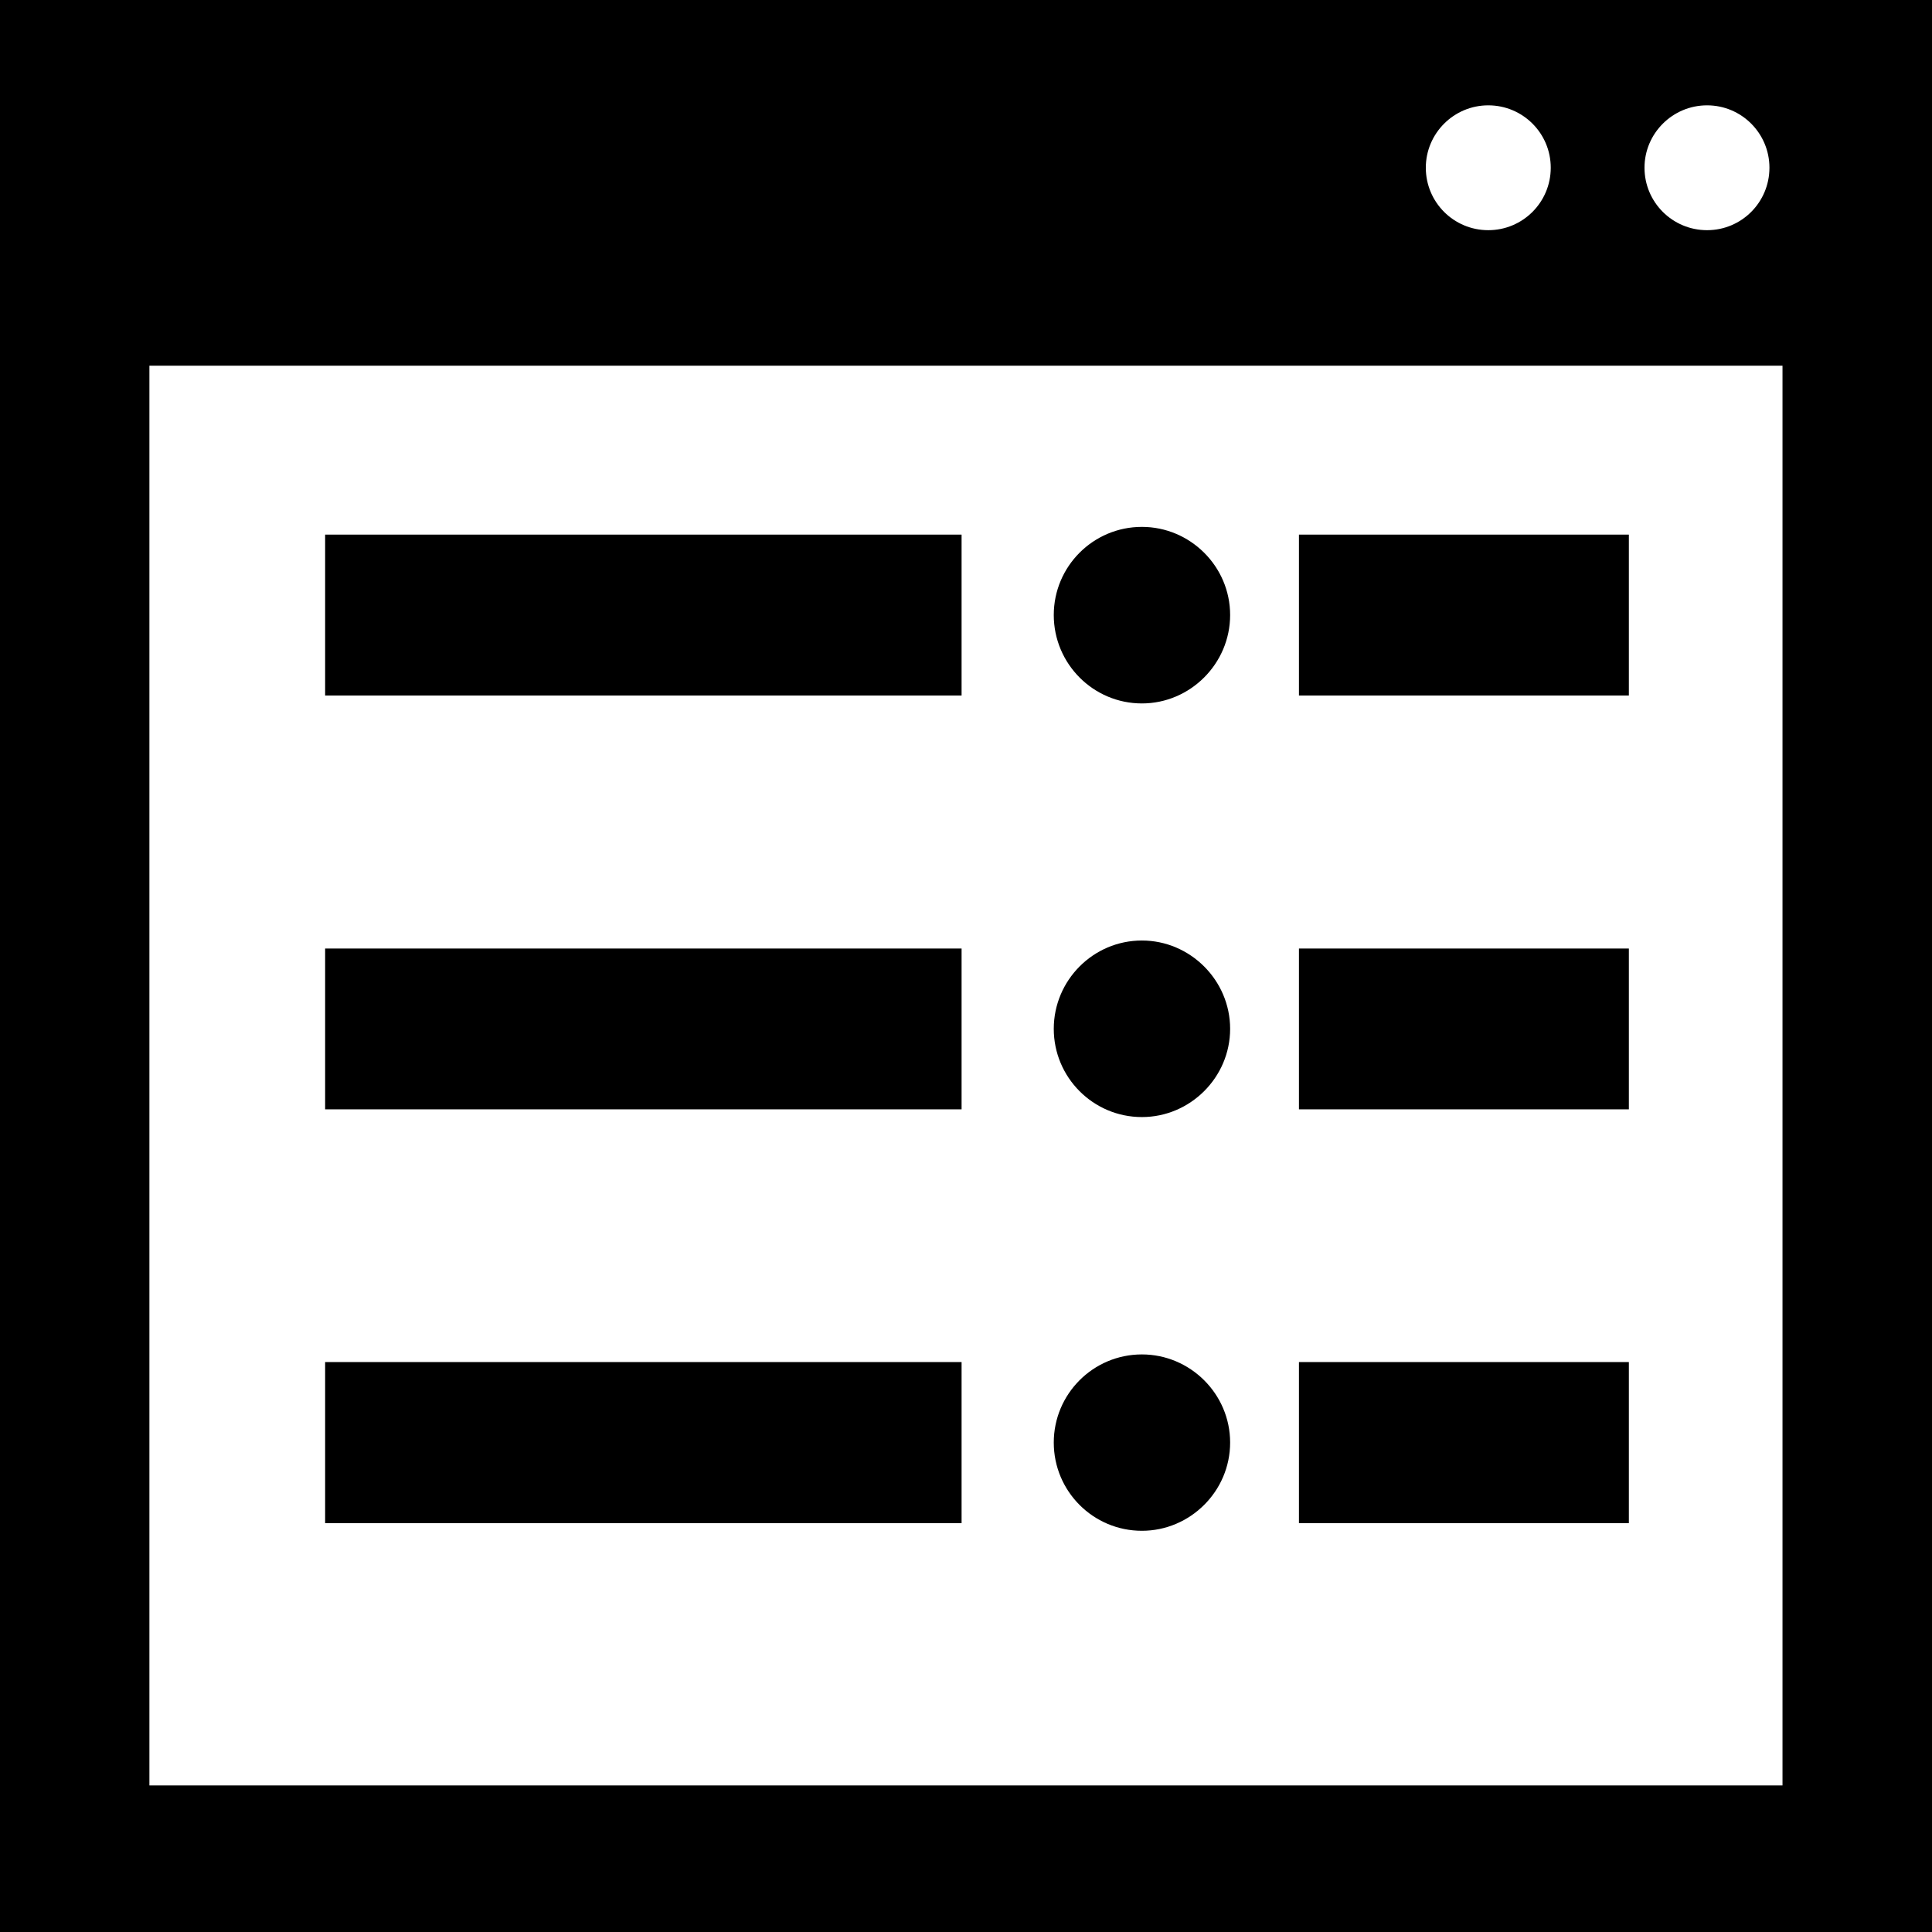
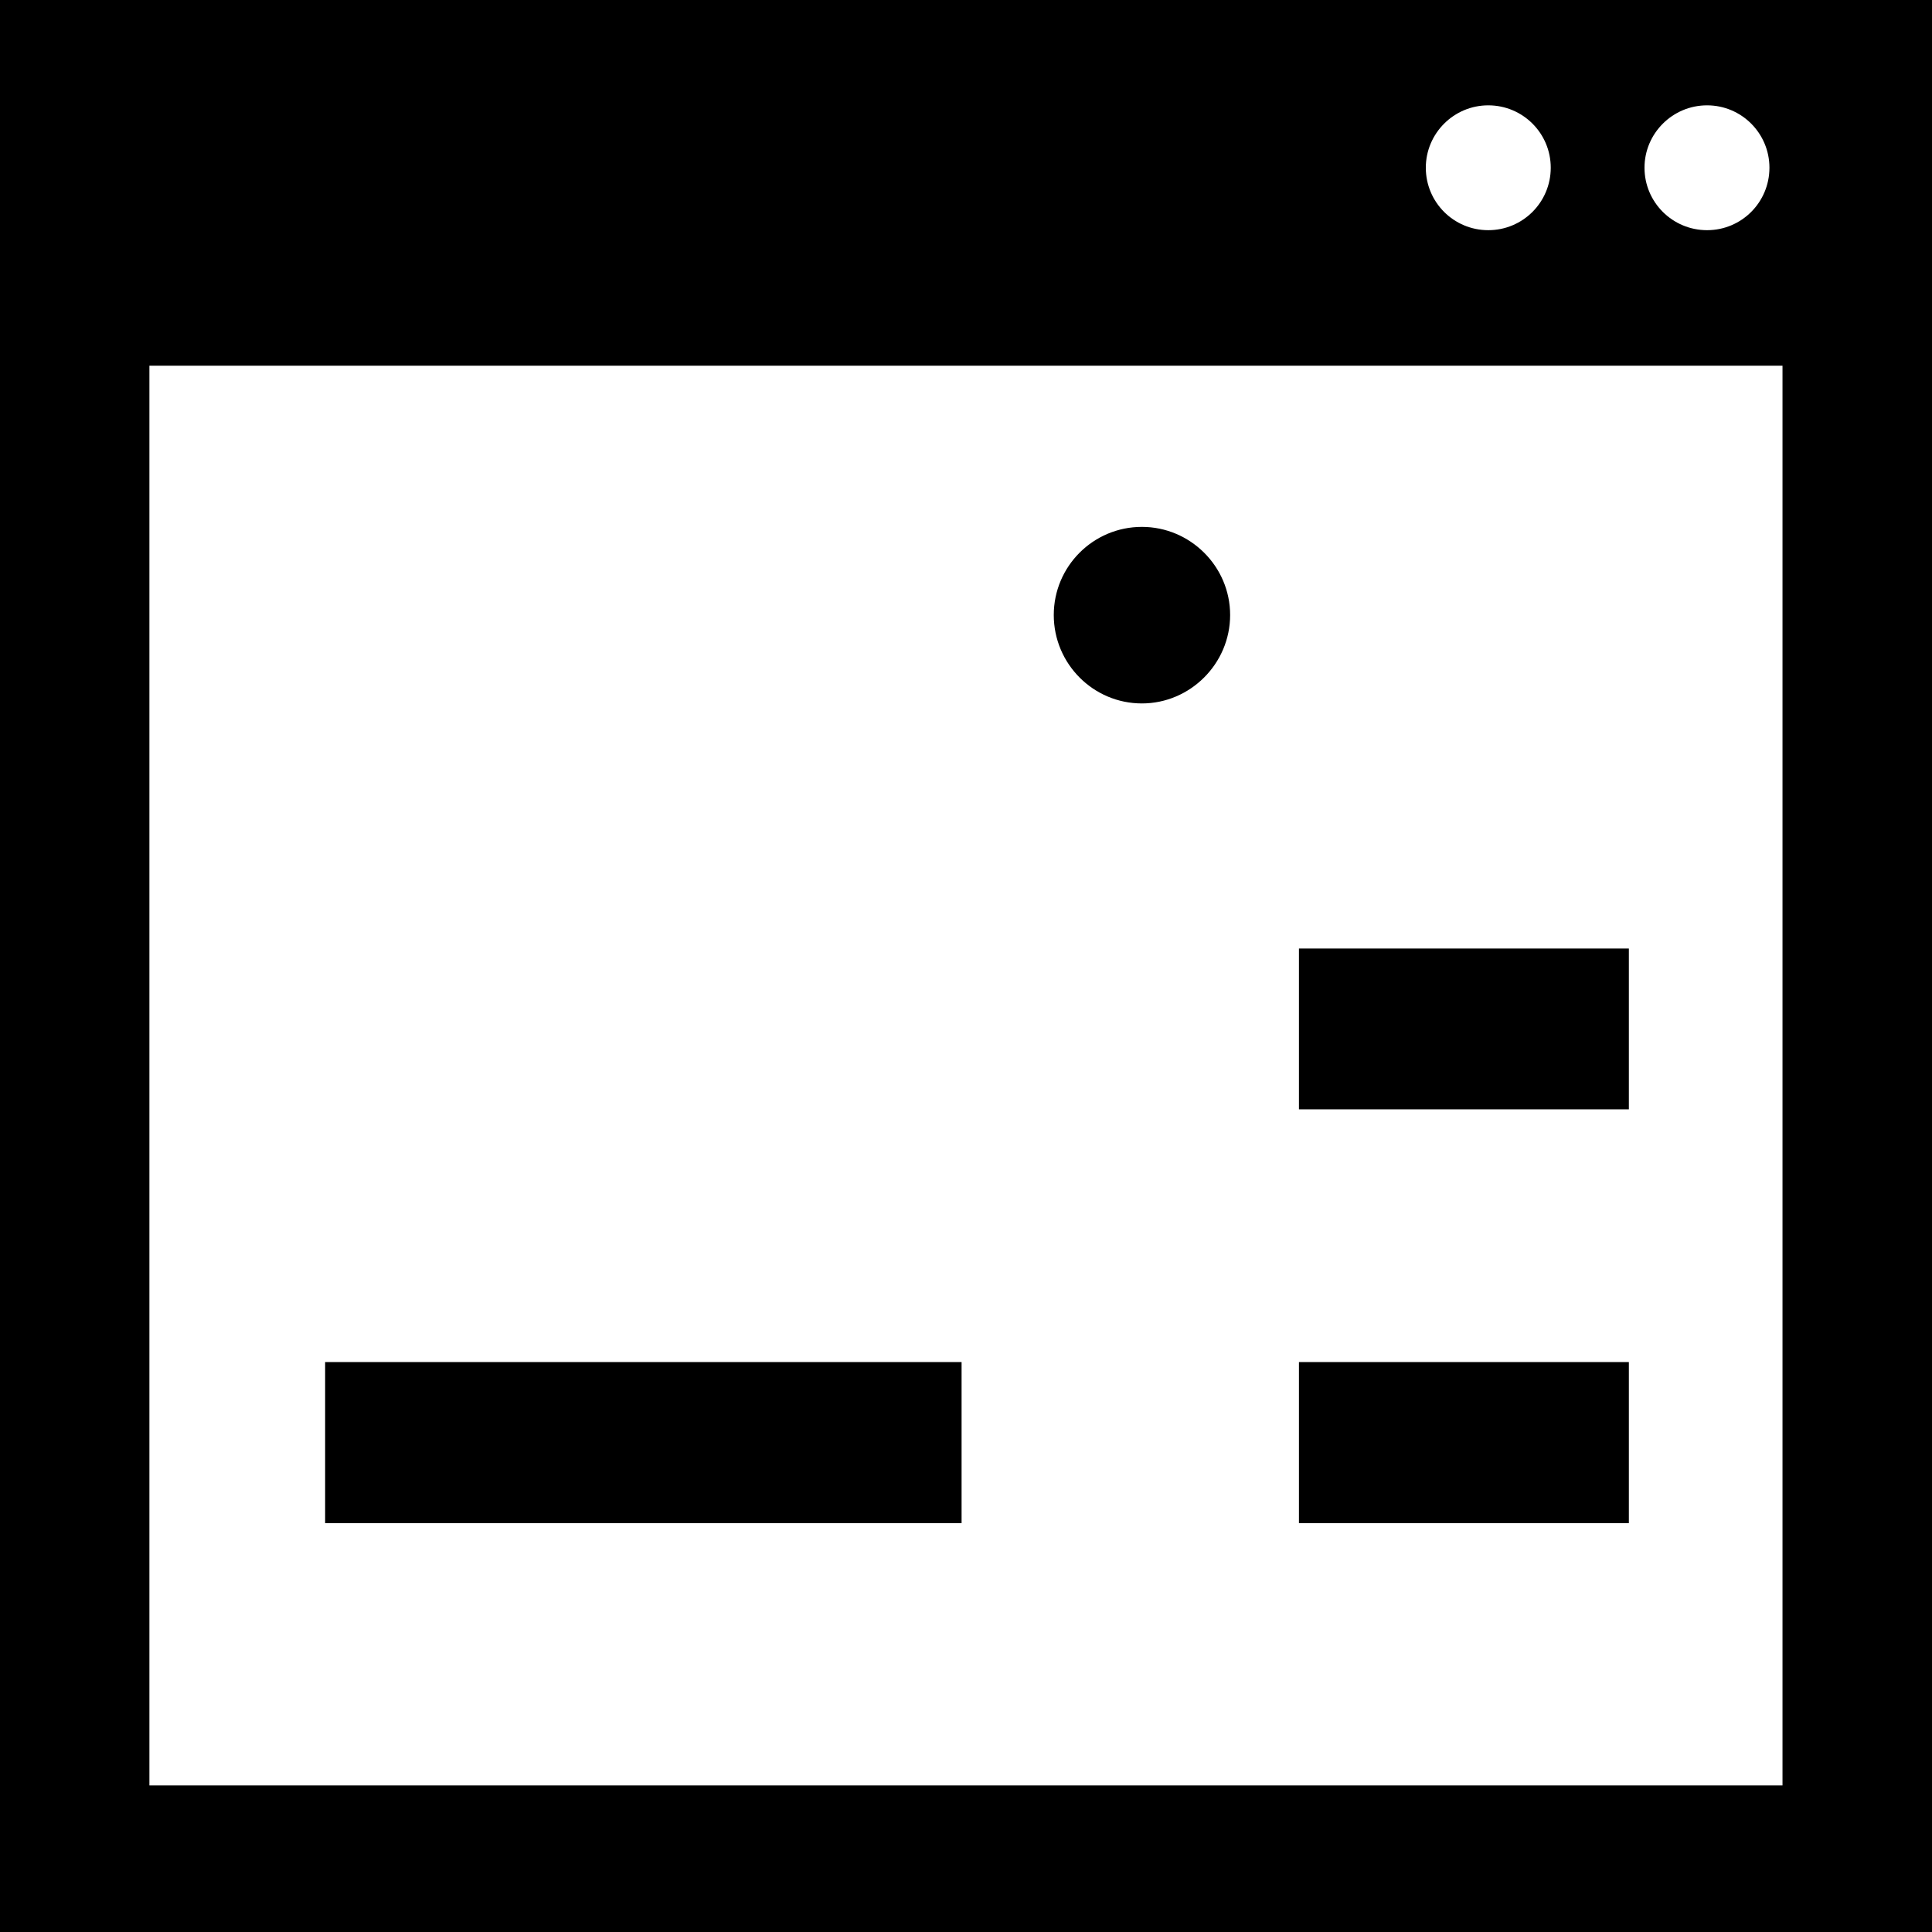
<svg xmlns="http://www.w3.org/2000/svg" version="1.1" id="Capa_1" x="0px" y="0px" width="21px" height="21px" viewBox="0 0 21 21" enable-background="new 0 0 21 21" xml:space="preserve">
  <g>
    <path d="M0,0v21h21V0H0z M18.555,1.145c0.375,0,0.678,0.304,0.678,0.678c0,0.376-0.303,0.679-0.678,0.679s-0.68-0.303-0.68-0.679   C17.875,1.45,18.18,1.145,18.555,1.145z M16.177,1.145c0.376,0,0.679,0.304,0.679,0.678c0,0.376-0.304,0.679-0.679,0.679   s-0.679-0.303-0.679-0.679C15.498,1.45,15.802,1.145,16.177,1.145z M19.375,19.407H1.624V3.975h17.751V19.407z" />
-     <rect x="3.534" y="5.811" width="6.918" height="1.749" />
-     <rect x="14.119" y="5.811" width="3.586" height="1.749" />
    <path d="M12.412,7.646c0.525,0,0.959-0.432,0.959-0.961s-0.434-0.958-0.959-0.958c-0.53,0-0.958,0.43-0.958,0.958   C11.454,7.214,11.882,7.646,12.412,7.646z" />
-     <rect x="3.534" y="10.31" width="6.918" height="1.748" />
    <rect x="14.119" y="10.31" width="3.586" height="1.748" />
-     <path d="M12.412,12.142c0.525,0,0.959-0.431,0.959-0.959s-0.434-0.96-0.959-0.96c-0.53,0-0.958,0.433-0.958,0.96   C11.454,11.711,11.882,12.142,12.412,12.142z" />
    <rect x="3.534" y="14.805" width="6.918" height="1.751" />
    <rect x="14.119" y="14.805" width="3.586" height="1.751" />
-     <path d="M12.412,16.639c0.525,0,0.959-0.43,0.959-0.959s-0.434-0.958-0.959-0.958c-0.53,0-0.958,0.43-0.958,0.958   C11.454,16.209,11.882,16.639,12.412,16.639z" />
  </g>
</svg>